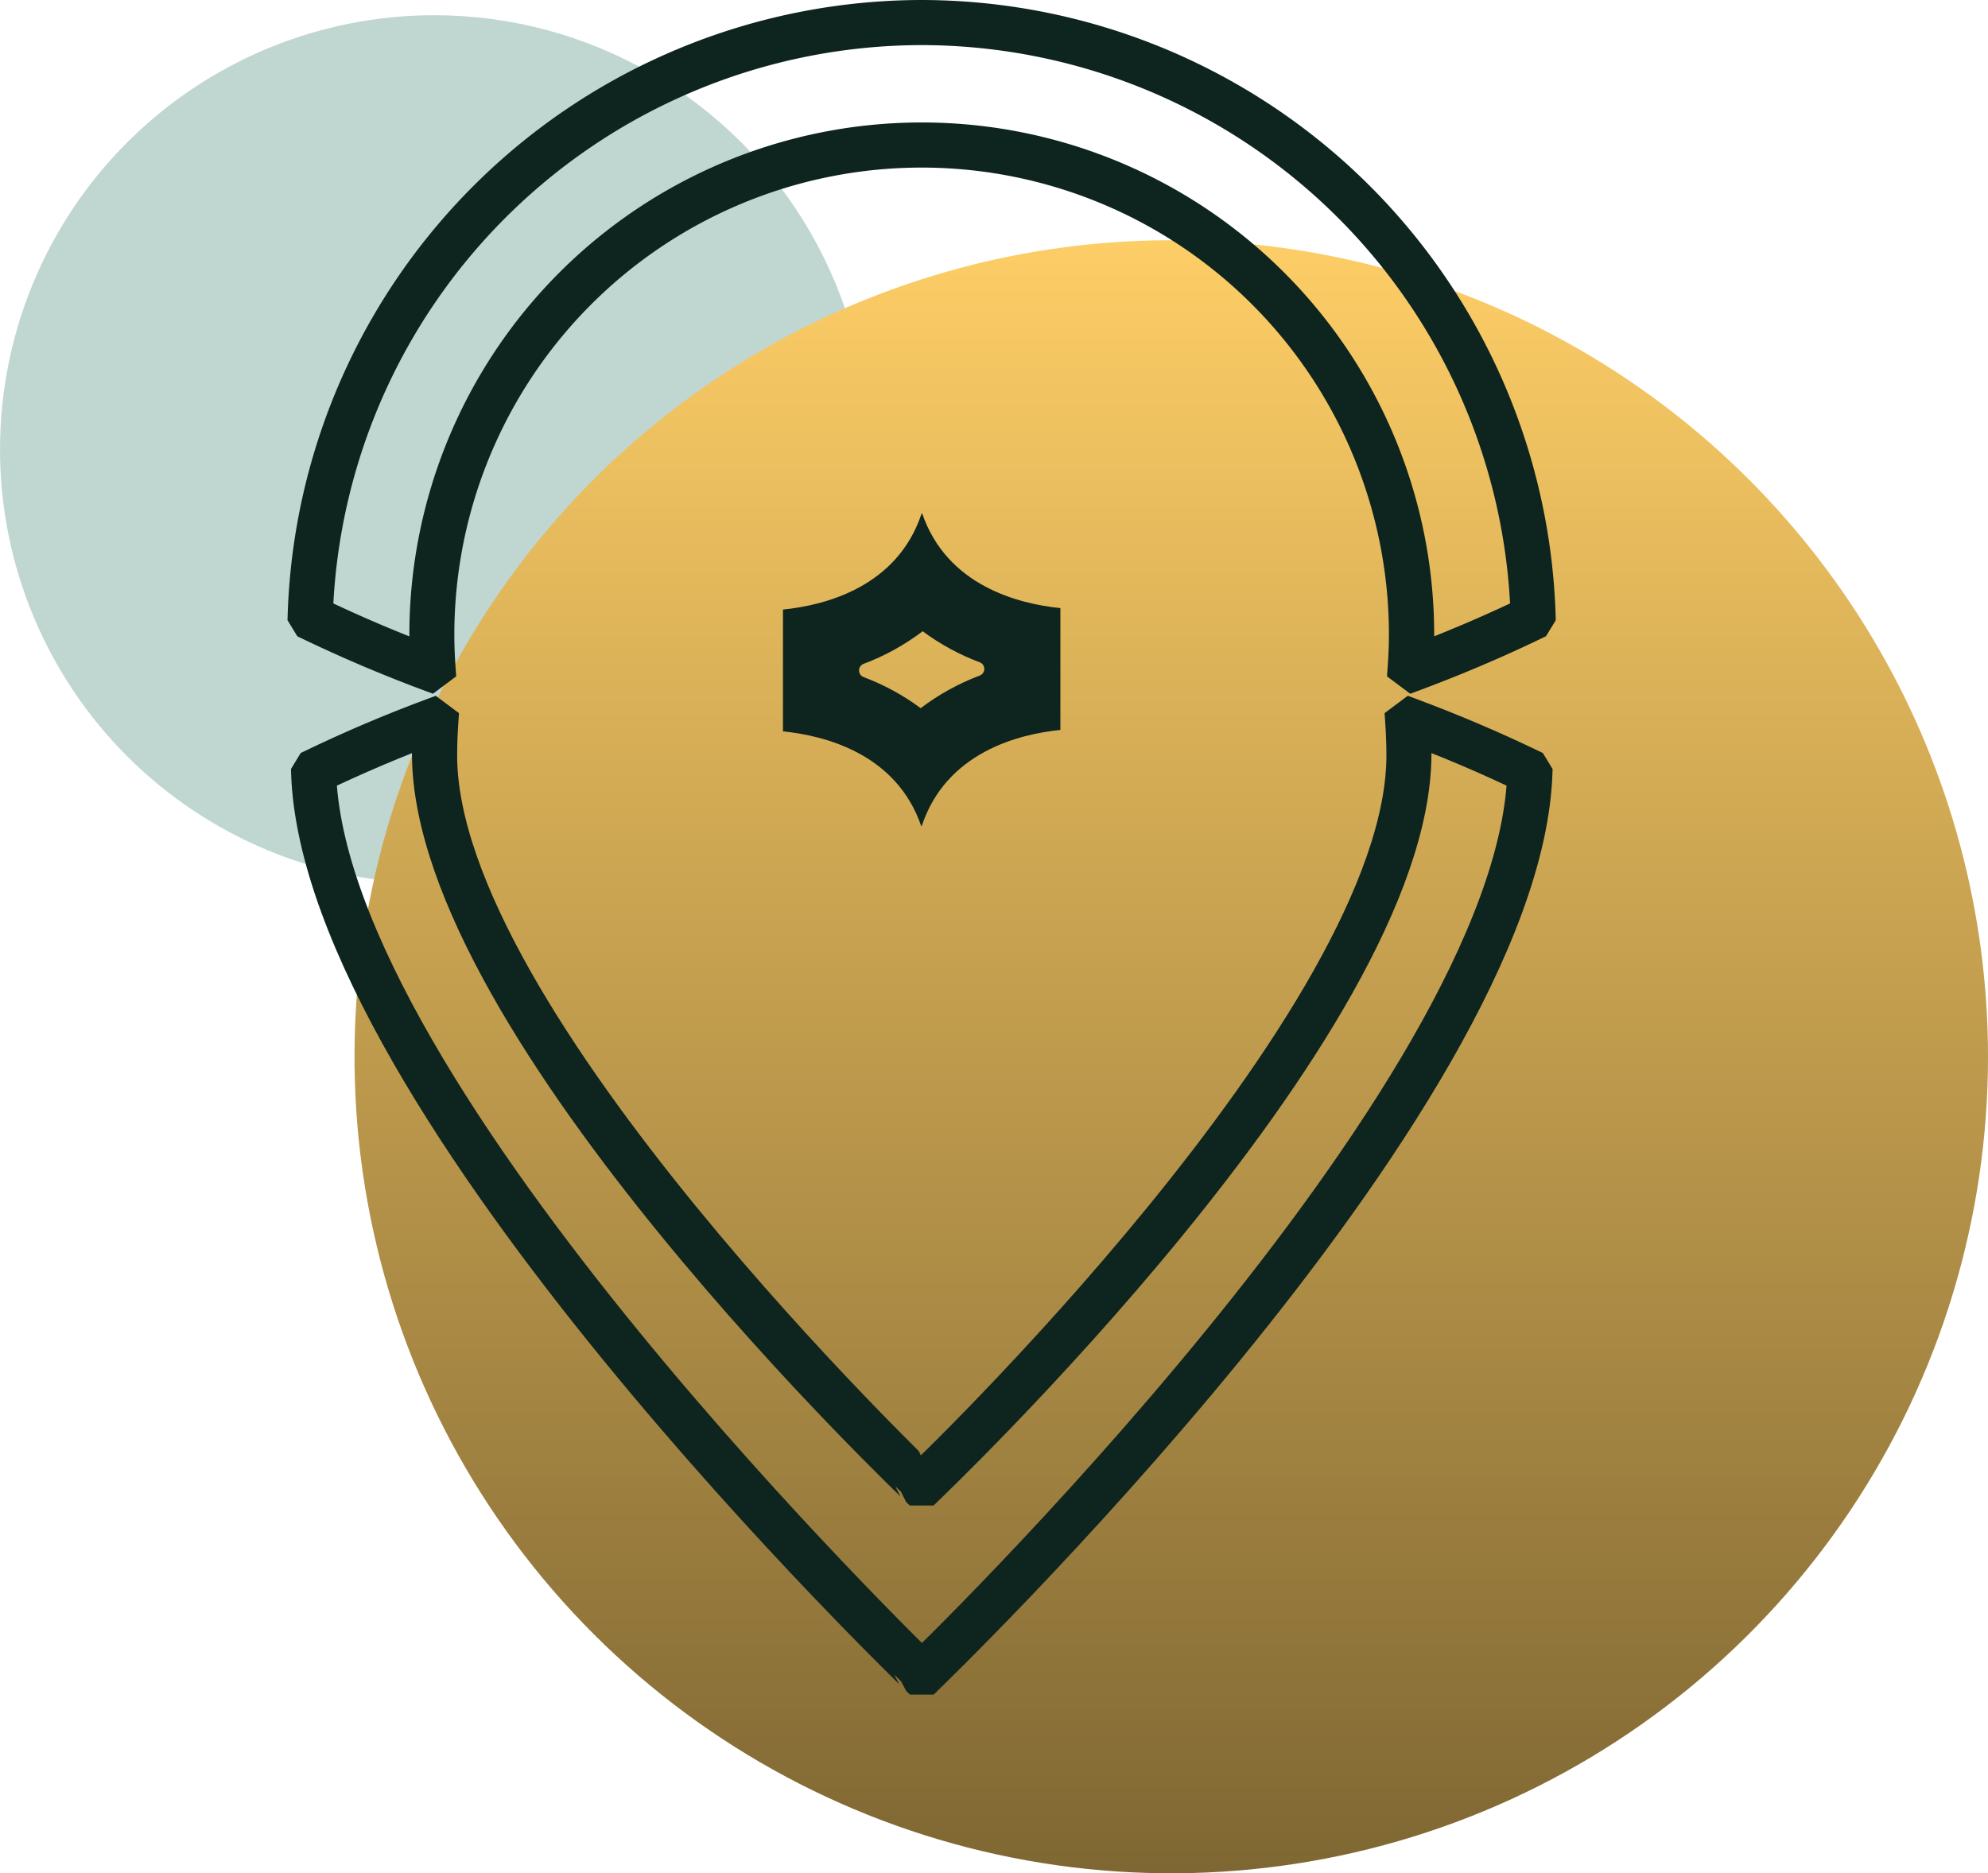
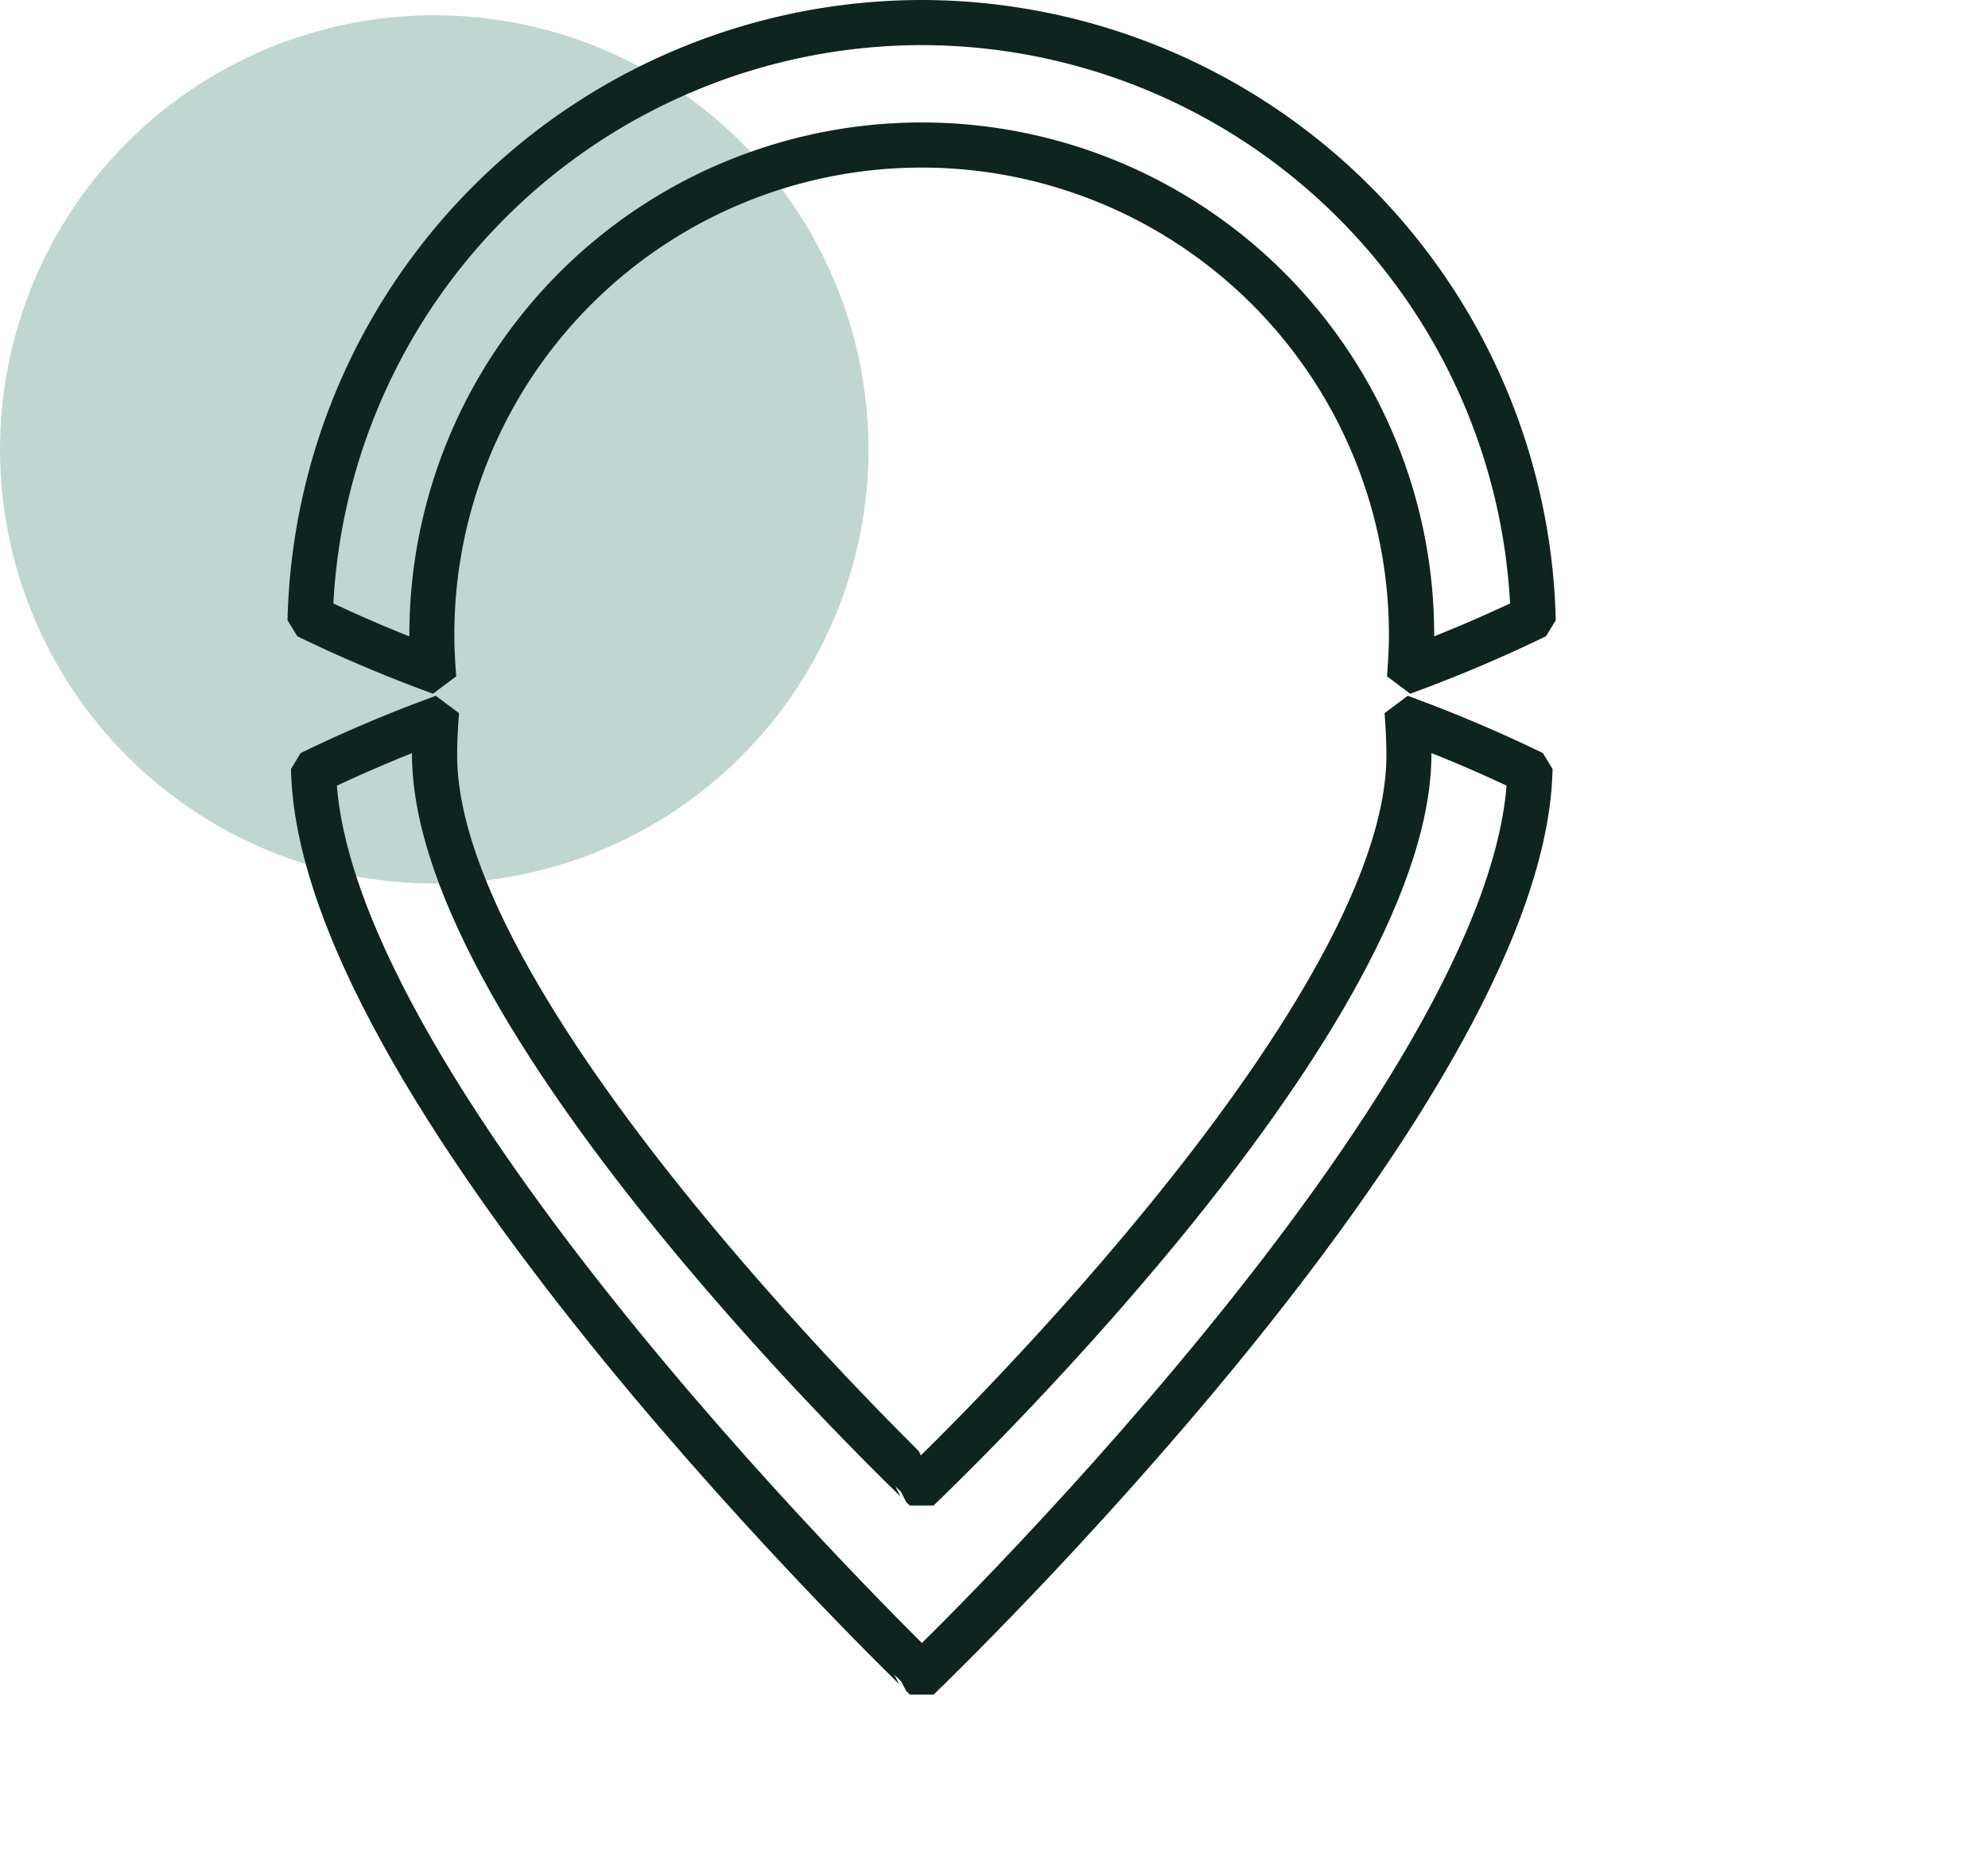
<svg xmlns="http://www.w3.org/2000/svg" width="115.153" height="108.537" viewBox="0 0 115.153 108.537">
  <defs>
    <linearGradient id="linear-gradient" x1="0.5" x2="0.5" y2="1" gradientUnits="objectBoundingBox">
      <stop offset="0" stop-color="#fdcd66" />
      <stop offset="1" stop-color="#7f6733" />
    </linearGradient>
    <clipPath id="clip-path">
      <path id="Path_120" data-name="Path 120" d="M25.154,0A25.153,25.153,0,1,0,50.307,25.153,25.153,25.153,0,0,0,25.154,0Z" fill="#c0d6d0" />
    </clipPath>
    <clipPath id="clip-path-2">
-       <path id="Path_120-2" data-name="Path 120" d="M47.31,0A47.309,47.309,0,1,0,94.617,47.307,47.308,47.308,0,0,0,47.31,0Z" fill="url(#linear-gradient)" />
-     </clipPath>
+       </clipPath>
    <clipPath id="clip-path-3">
-       <path id="Path_176" data-name="Path 176" d="M593.936,104.247a.41.41,0,0,1,0-.767,13.505,13.505,0,0,0,3.42-1.889,13.544,13.544,0,0,0,3.306,1.8.41.41,0,0,1,0,.767,13.5,13.5,0,0,0-3.42,1.89,13.535,13.535,0,0,0-3.306-1.8m3.376-9.442c0-.018-.006-.036-.01-.055-1.414,4.291-5.619,5.339-8.037,5.583v7.058c2.405.243,6.571,1.28,8.012,5.5,0-.018.006-.036.01-.054,0,.018.006.036.01.054,1.414-4.291,5.619-5.338,8.037-5.583v-7.059c-2.406-.243-6.571-1.28-8.012-5.5,0,.018-.006.036-.01.055" transform="translate(-589.265 -94.75)" fill="#0e241f" />
-     </clipPath>
+       </clipPath>
  </defs>
  <g id="lokalizacja-ikona" transform="translate(-212.612 -2465.33)">
    <g id="Group_147" data-name="Group 147" transform="translate(212.612 2466.212)">
      <g id="Group_76" data-name="Group 76" clip-path="url(#clip-path)">
        <rect id="Rectangle_45" data-name="Rectangle 45" width="50.307" height="50.307" transform="translate(0 0.001)" fill="#c0d6d0" />
      </g>
    </g>
    <g id="Group_146" data-name="Group 146" transform="translate(233.148 2479.249)">
      <g id="Group_76-2" data-name="Group 76" clip-path="url(#clip-path-2)">
        <rect id="Rectangle_45-2" data-name="Rectangle 45" width="94.617" height="94.617" transform="translate(0 0.001)" fill="url(#linear-gradient)" />
      </g>
    </g>
    <g id="Group_140" data-name="Group 140" transform="translate(-112.79 216.163)">
      <path id="Path_175" data-name="Path 175" d="M534.7,1.693A35.179,35.179,0,0,0,499.59,35.86l-.306-.009.133-.276q3.46,1.672,7.1,3.02l-.106.288-.306.021c-.047-.678-.078-1.36-.078-2.048a28.681,28.681,0,1,1,57.362,0c0,.686-.035,1.368-.082,2.048L563,38.883l-.107-.288q3.632-1.348,7.1-3.02l.133.276-.307.009A35.179,35.179,0,0,0,534.7,1.693V1.08a35.792,35.792,0,0,1,35.726,34.763l.005.2-.179.086q-3.491,1.685-7.153,3.043l-.445.165.033-.474c.046-.672.08-1.341.08-2.006a28.067,28.067,0,1,0-56.135,0c0,.669.03,1.338.077,2.006l.033.474-.445-.165q-3.658-1.357-7.15-3.043l-.179-.086.006-.2A35.792,35.792,0,0,1,534.7,1.08v.613Z" transform="translate(-155.913 2249.087)" fill="none" stroke="#0e241f" stroke-linecap="square" stroke-linejoin="bevel" stroke-width="2" />
      <g id="Group_132" data-name="Group 132" transform="translate(370.755 2278.9)">
        <g id="Group_131" data-name="Group 131" clip-path="url(#clip-path-3)">
          <rect id="Rectangle_59" data-name="Rectangle 59" width="16.069" height="18.14" transform="translate(0 0)" fill="#0e241f" />
        </g>
      </g>
      <path id="Path_177" data-name="Path 177" d="M563.281,132.746l.306-.021c.047.674.078,1.353.078,2.037-.06,15.846-28.31,42.537-28.316,42.583l-.211.2-.211-.2c-.006-.046-28.256-26.737-28.315-42.583,0-.684.031-1.364.078-2.037l.306.021.107.288q-3.612,1.341-7.057,3l-.133-.276.306-.009c.473,18.718,35.137,52.048,35.133,52.1l-.212.221-.213-.221c.063-.023,34.66-33.384,35.133-52.1l.307.009-.133.276q-3.44-1.663-7.057-3l.107-.288.306-.021-.306.021.107-.287q3.639,1.351,7.111,3.026l.179.087-.005.2c-.6,19.262-35.314,52.482-35.321,52.526l-.212.2-.213-.2c-.007-.044-34.722-33.265-35.321-52.526l-.005-.2.179-.087q3.467-1.676,7.111-3.026l.445-.166-.033.474c-.046.664-.076,1.329-.076,2-.06,15.278,28.13,42.1,28.124,42.138l-.211.222-.211-.222c.056-.013,28.184-26.859,28.124-42.138,0-.666-.03-1.331-.076-2l-.033-.474.446.165Z" transform="translate(-156.348 2158.124)" fill="none" stroke="#0e241f" stroke-linecap="square" stroke-linejoin="bevel" stroke-width="2" />
    </g>
  </g>
</svg>